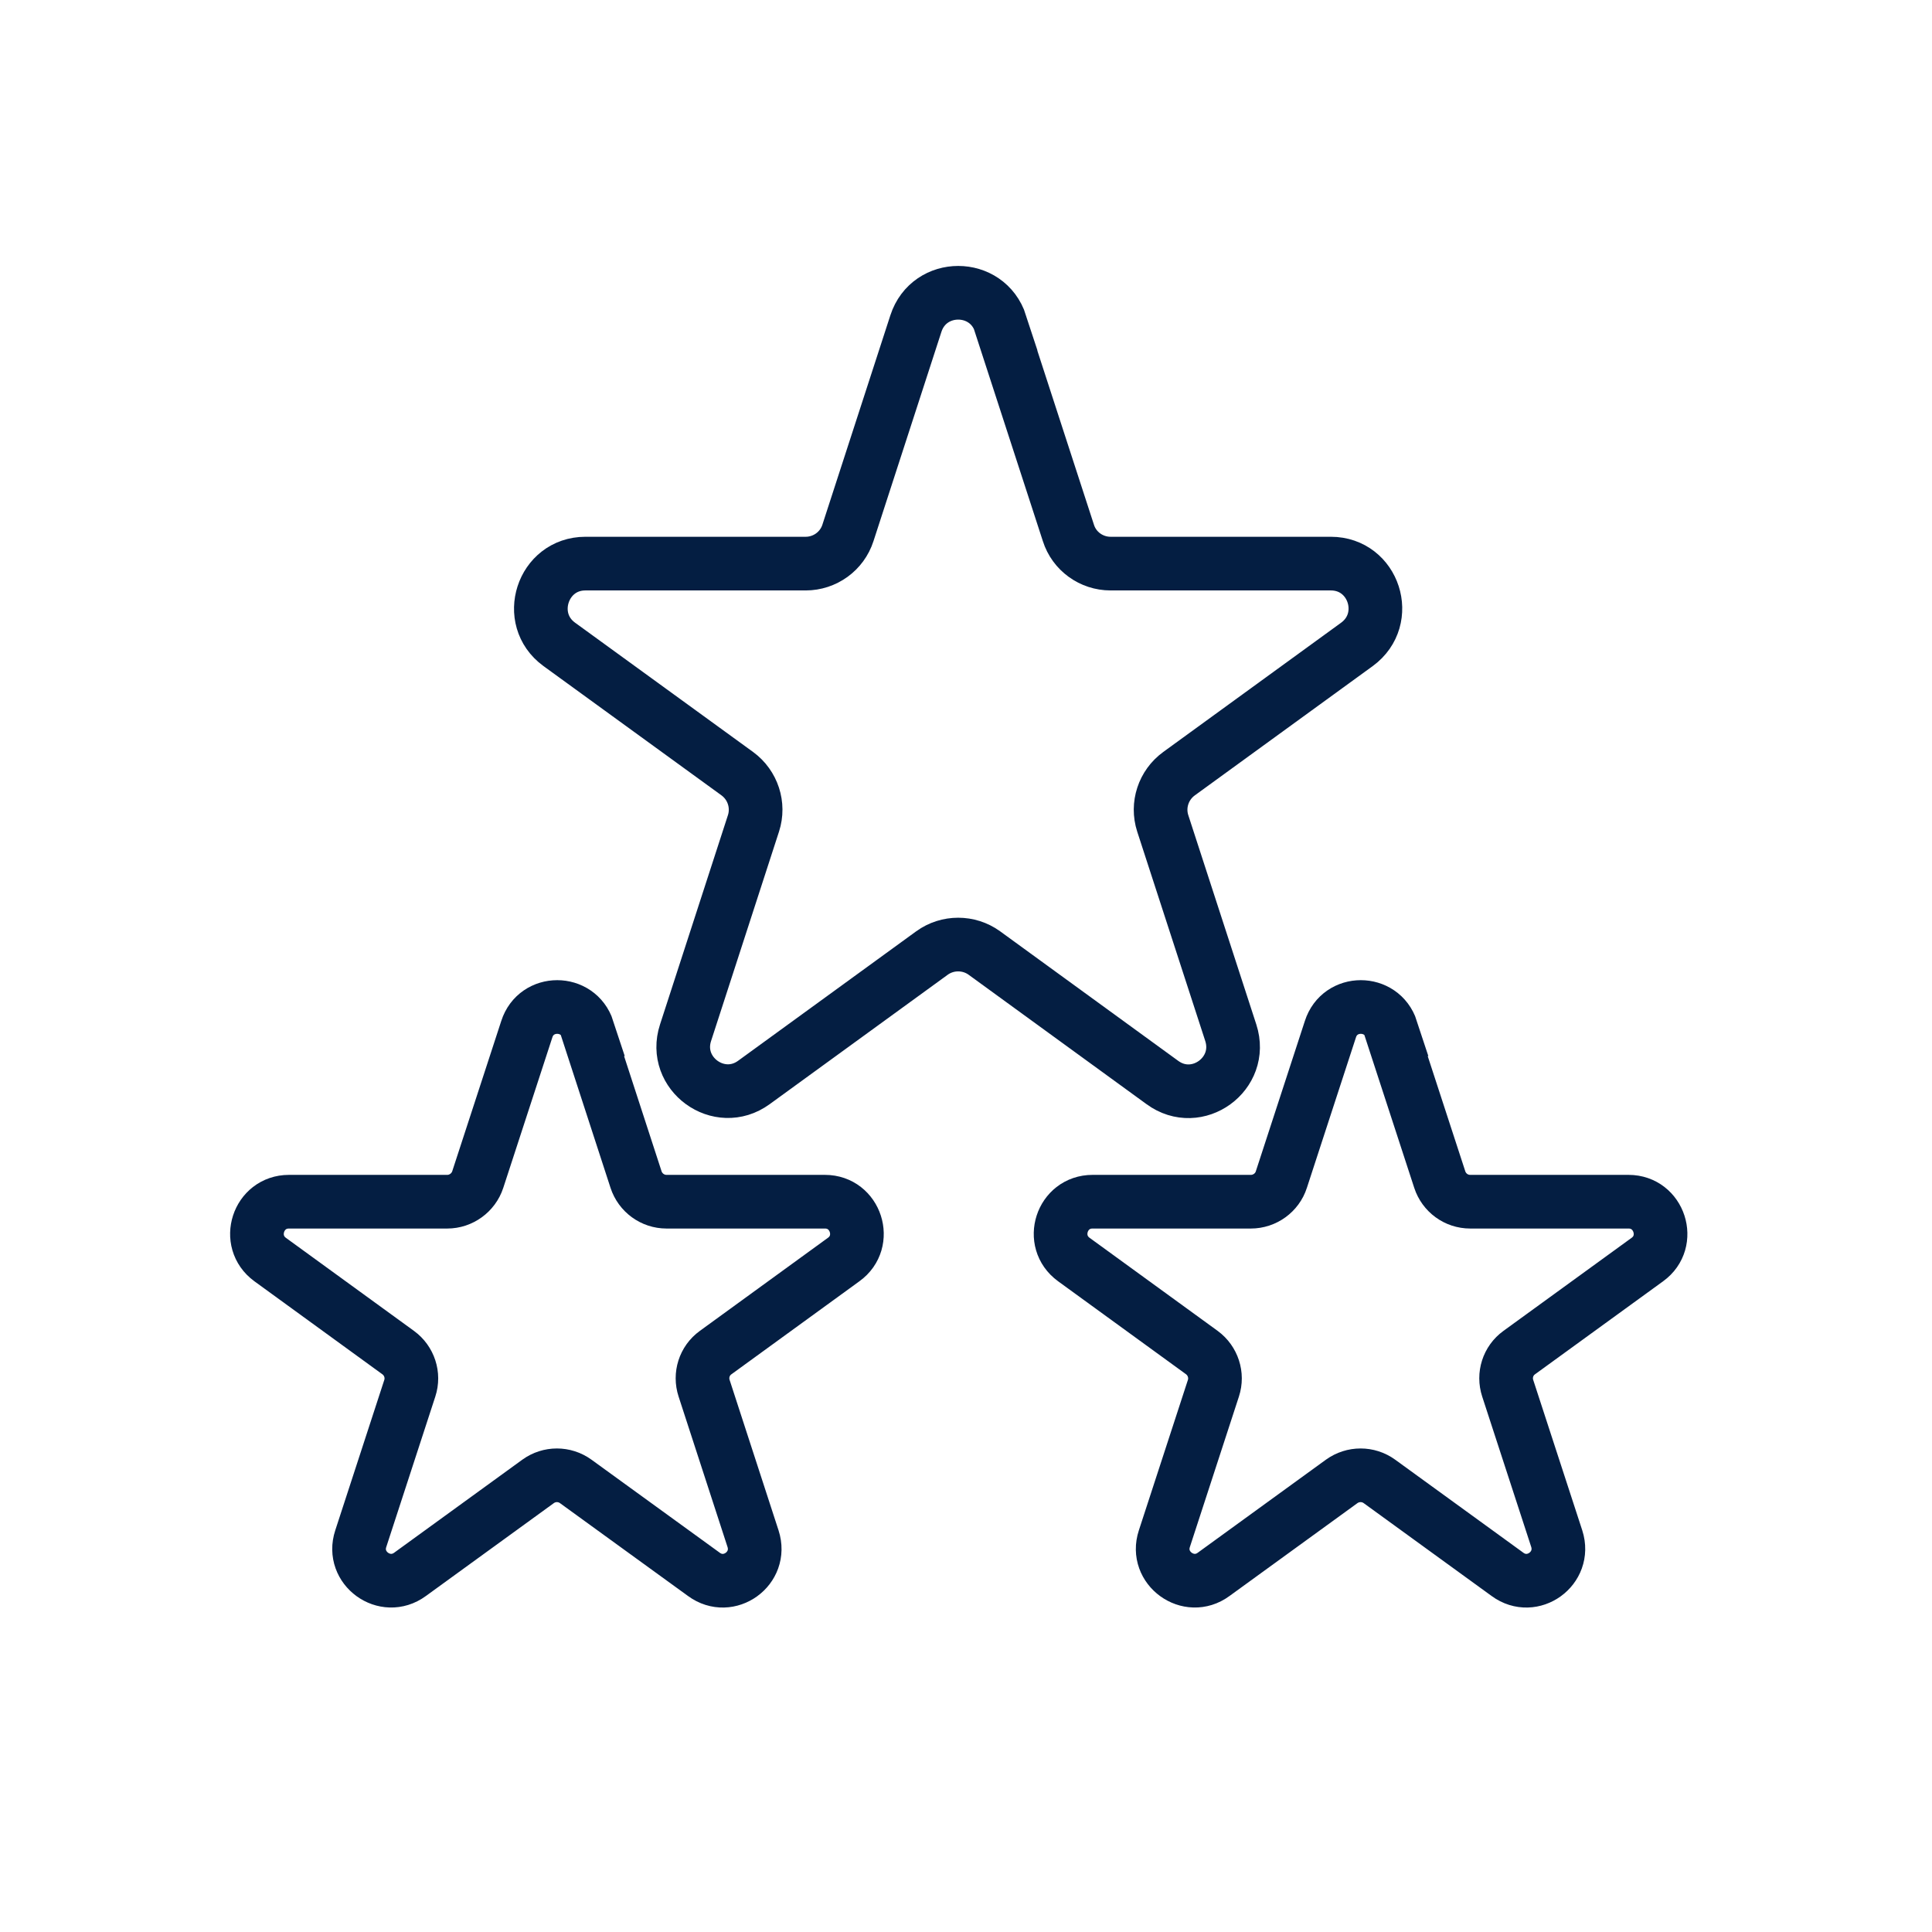
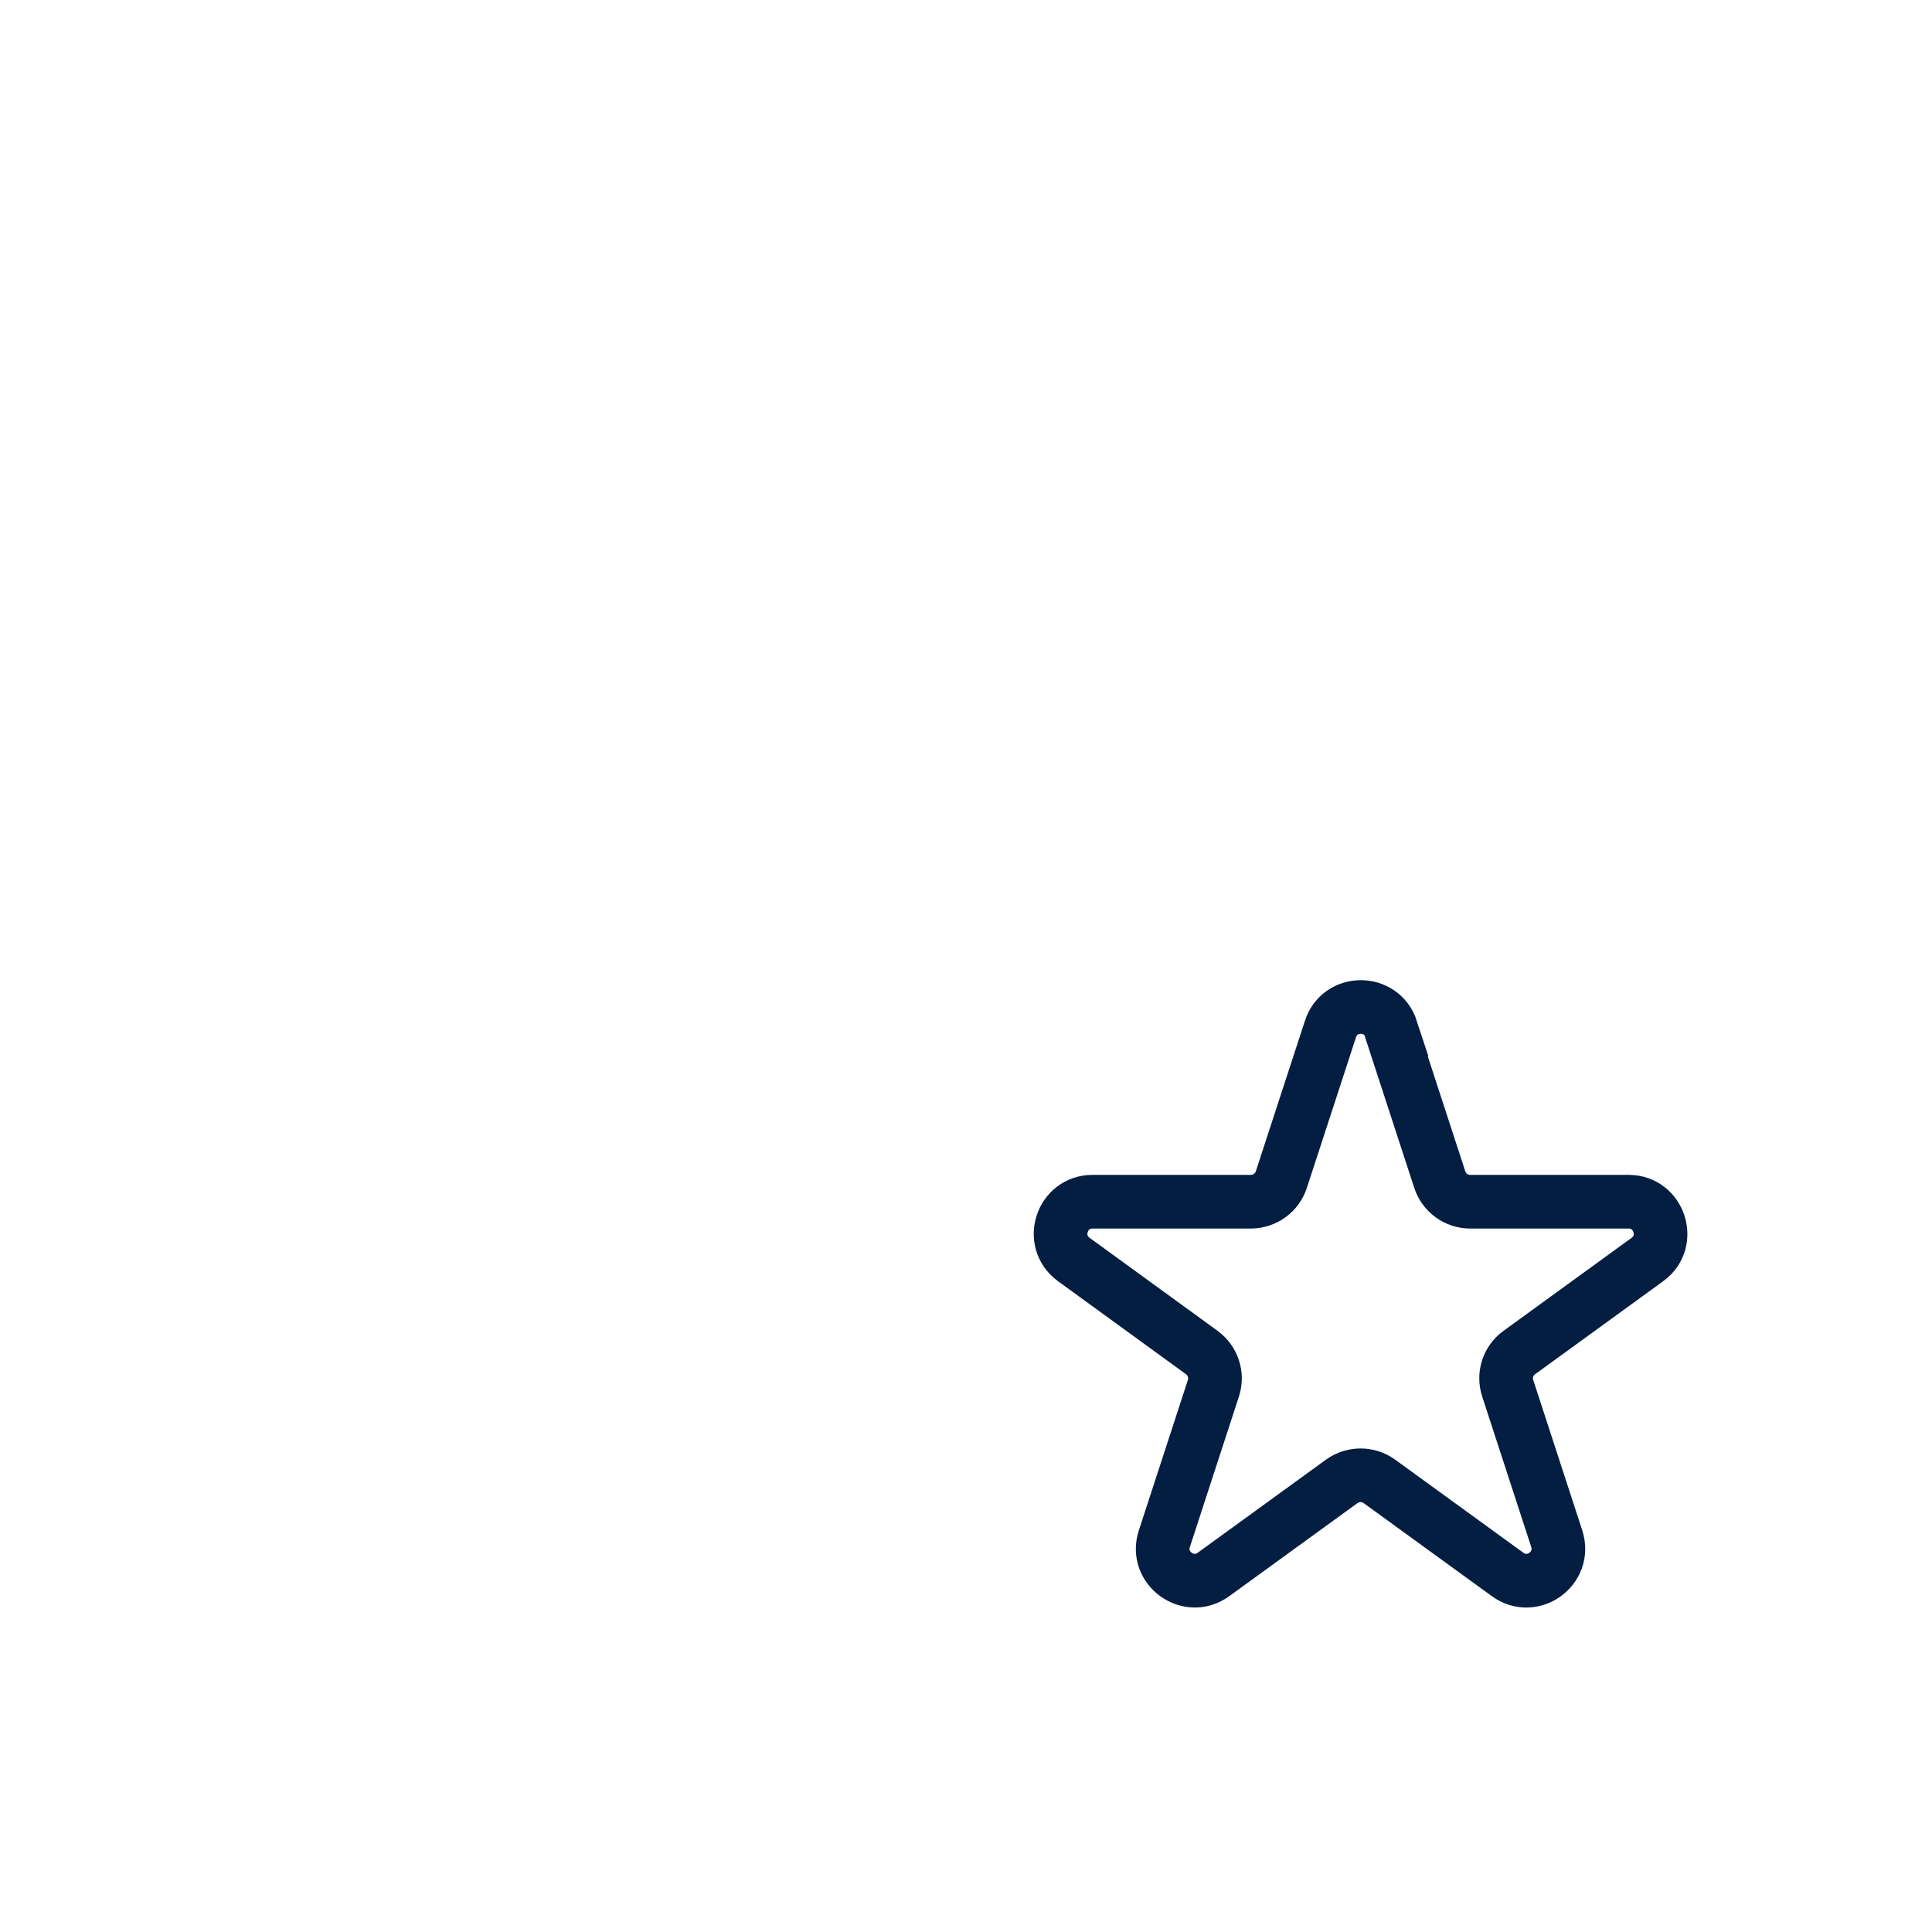
<svg xmlns="http://www.w3.org/2000/svg" fill="none" viewBox="0 0 18 18" height="18" width="18">
-   <path stroke-miterlimit="10" stroke-width="0.5" stroke="#041E42" d="M9.32 3.015L9.954 4.965C10.008 5.136 10.168 5.251 10.347 5.251H12.399C12.801 5.251 12.967 5.765 12.643 6.003L10.985 7.208C10.839 7.314 10.778 7.501 10.833 7.671L11.467 9.622C11.591 10.005 11.153 10.323 10.829 10.085L9.171 8.879C9.026 8.774 8.828 8.774 8.683 8.879L7.024 10.085C6.7 10.321 6.263 10.003 6.387 9.622L7.02 7.671C7.075 7.501 7.014 7.314 6.869 7.208L5.21 6.003C4.886 5.767 5.053 5.251 5.454 5.251H7.506C7.685 5.251 7.845 5.136 7.9 4.965L8.533 3.015C8.657 2.632 9.198 2.632 9.322 3.015H9.32Z" />
-   <path stroke-miterlimit="10" stroke-width="0.5" stroke="#041E42" d="M5.47 9.589L5.926 10.99C5.966 11.112 6.08 11.196 6.21 11.196H7.686C7.974 11.196 8.094 11.567 7.86 11.735L6.667 12.602C6.562 12.678 6.52 12.812 6.56 12.934L7.016 14.336C7.105 14.612 6.791 14.839 6.558 14.668L5.364 13.802C5.259 13.726 5.118 13.726 5.013 13.802L3.82 14.668C3.586 14.839 3.271 14.61 3.361 14.336L3.818 12.934C3.858 12.812 3.814 12.678 3.71 12.602L2.517 11.735C2.284 11.565 2.404 11.196 2.692 11.196H4.167C4.295 11.196 4.411 11.112 4.451 10.99L4.908 9.589C4.996 9.313 5.386 9.313 5.476 9.589H5.47Z" />
  <path stroke-miterlimit="10" stroke-width="0.5" stroke="#041E42" d="M12.957 9.589L13.414 10.99C13.454 11.112 13.567 11.196 13.698 11.196H15.173C15.461 11.196 15.581 11.567 15.348 11.735L14.154 12.602C14.049 12.678 14.007 12.812 14.047 12.934L14.504 14.336C14.592 14.612 14.278 14.839 14.045 14.668L12.852 13.802C12.747 13.726 12.606 13.726 12.5 13.802L11.307 14.668C11.074 14.839 10.758 14.61 10.848 14.336L11.305 12.934C11.345 12.812 11.301 12.678 11.198 12.602L10.005 11.735C9.771 11.565 9.891 11.196 10.179 11.196H11.654C11.783 11.196 11.899 11.112 11.938 10.99L12.395 9.589C12.483 9.313 12.873 9.313 12.963 9.589H12.957Z" />
</svg>